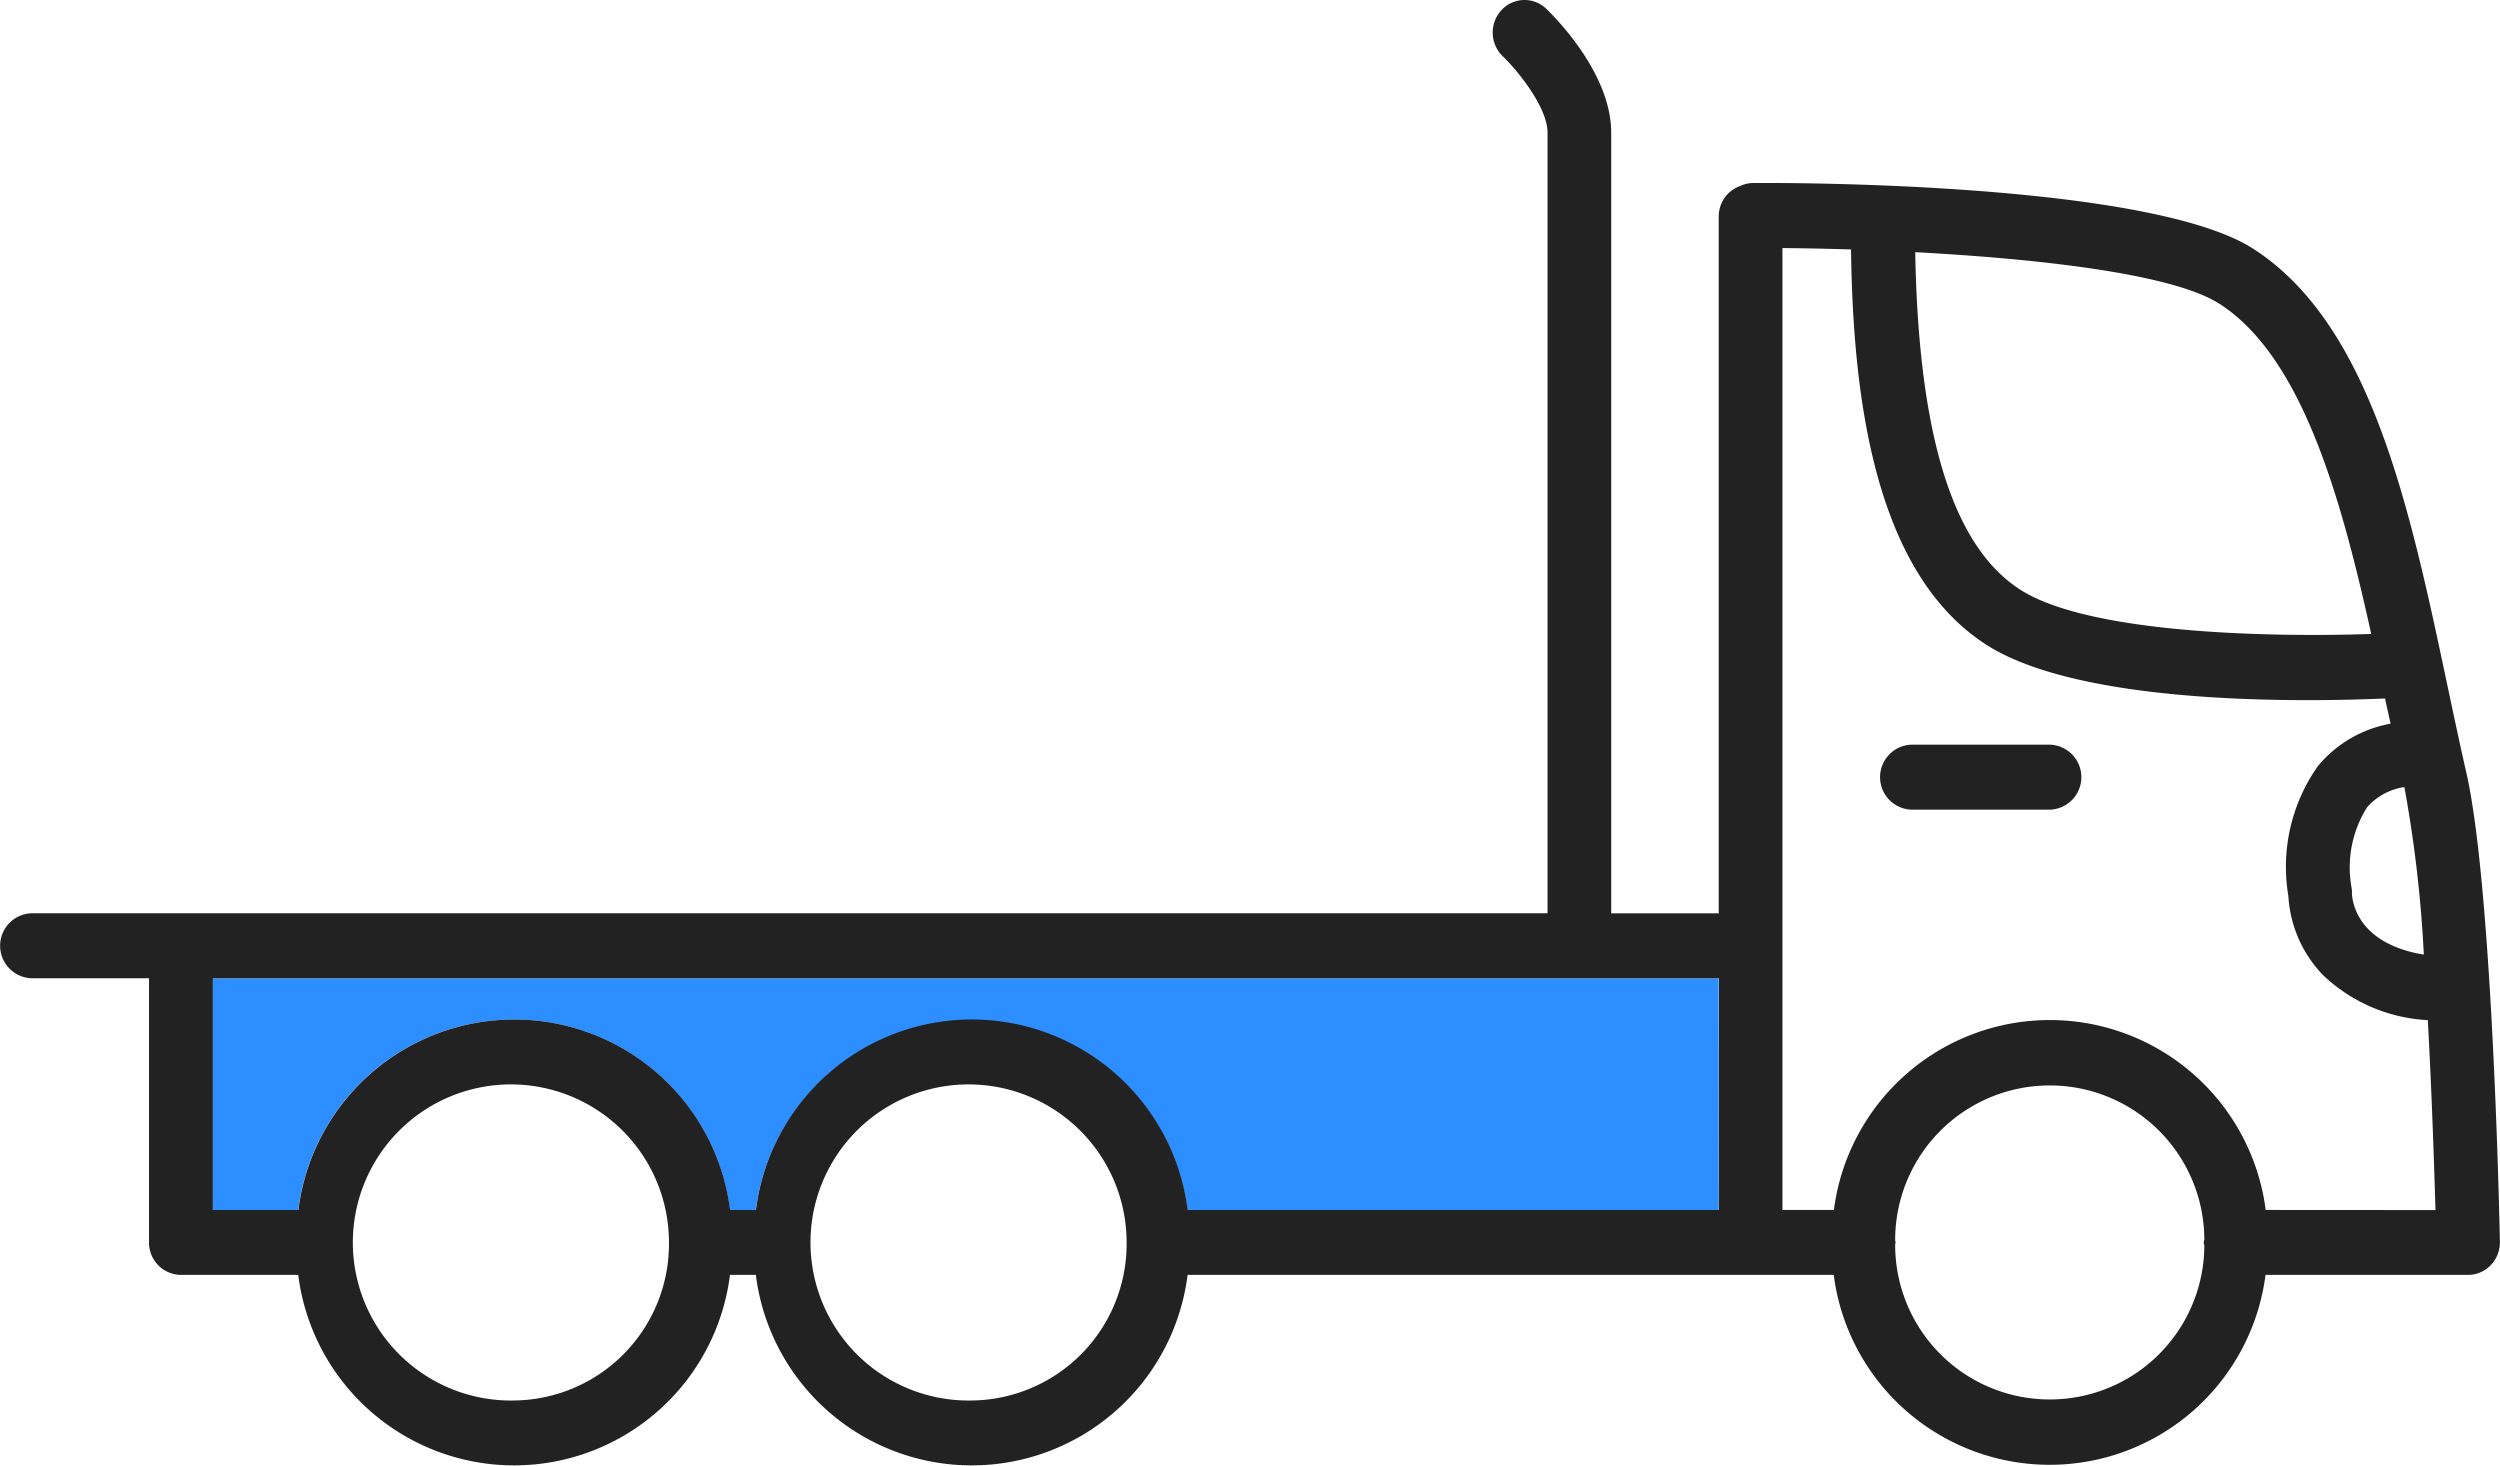
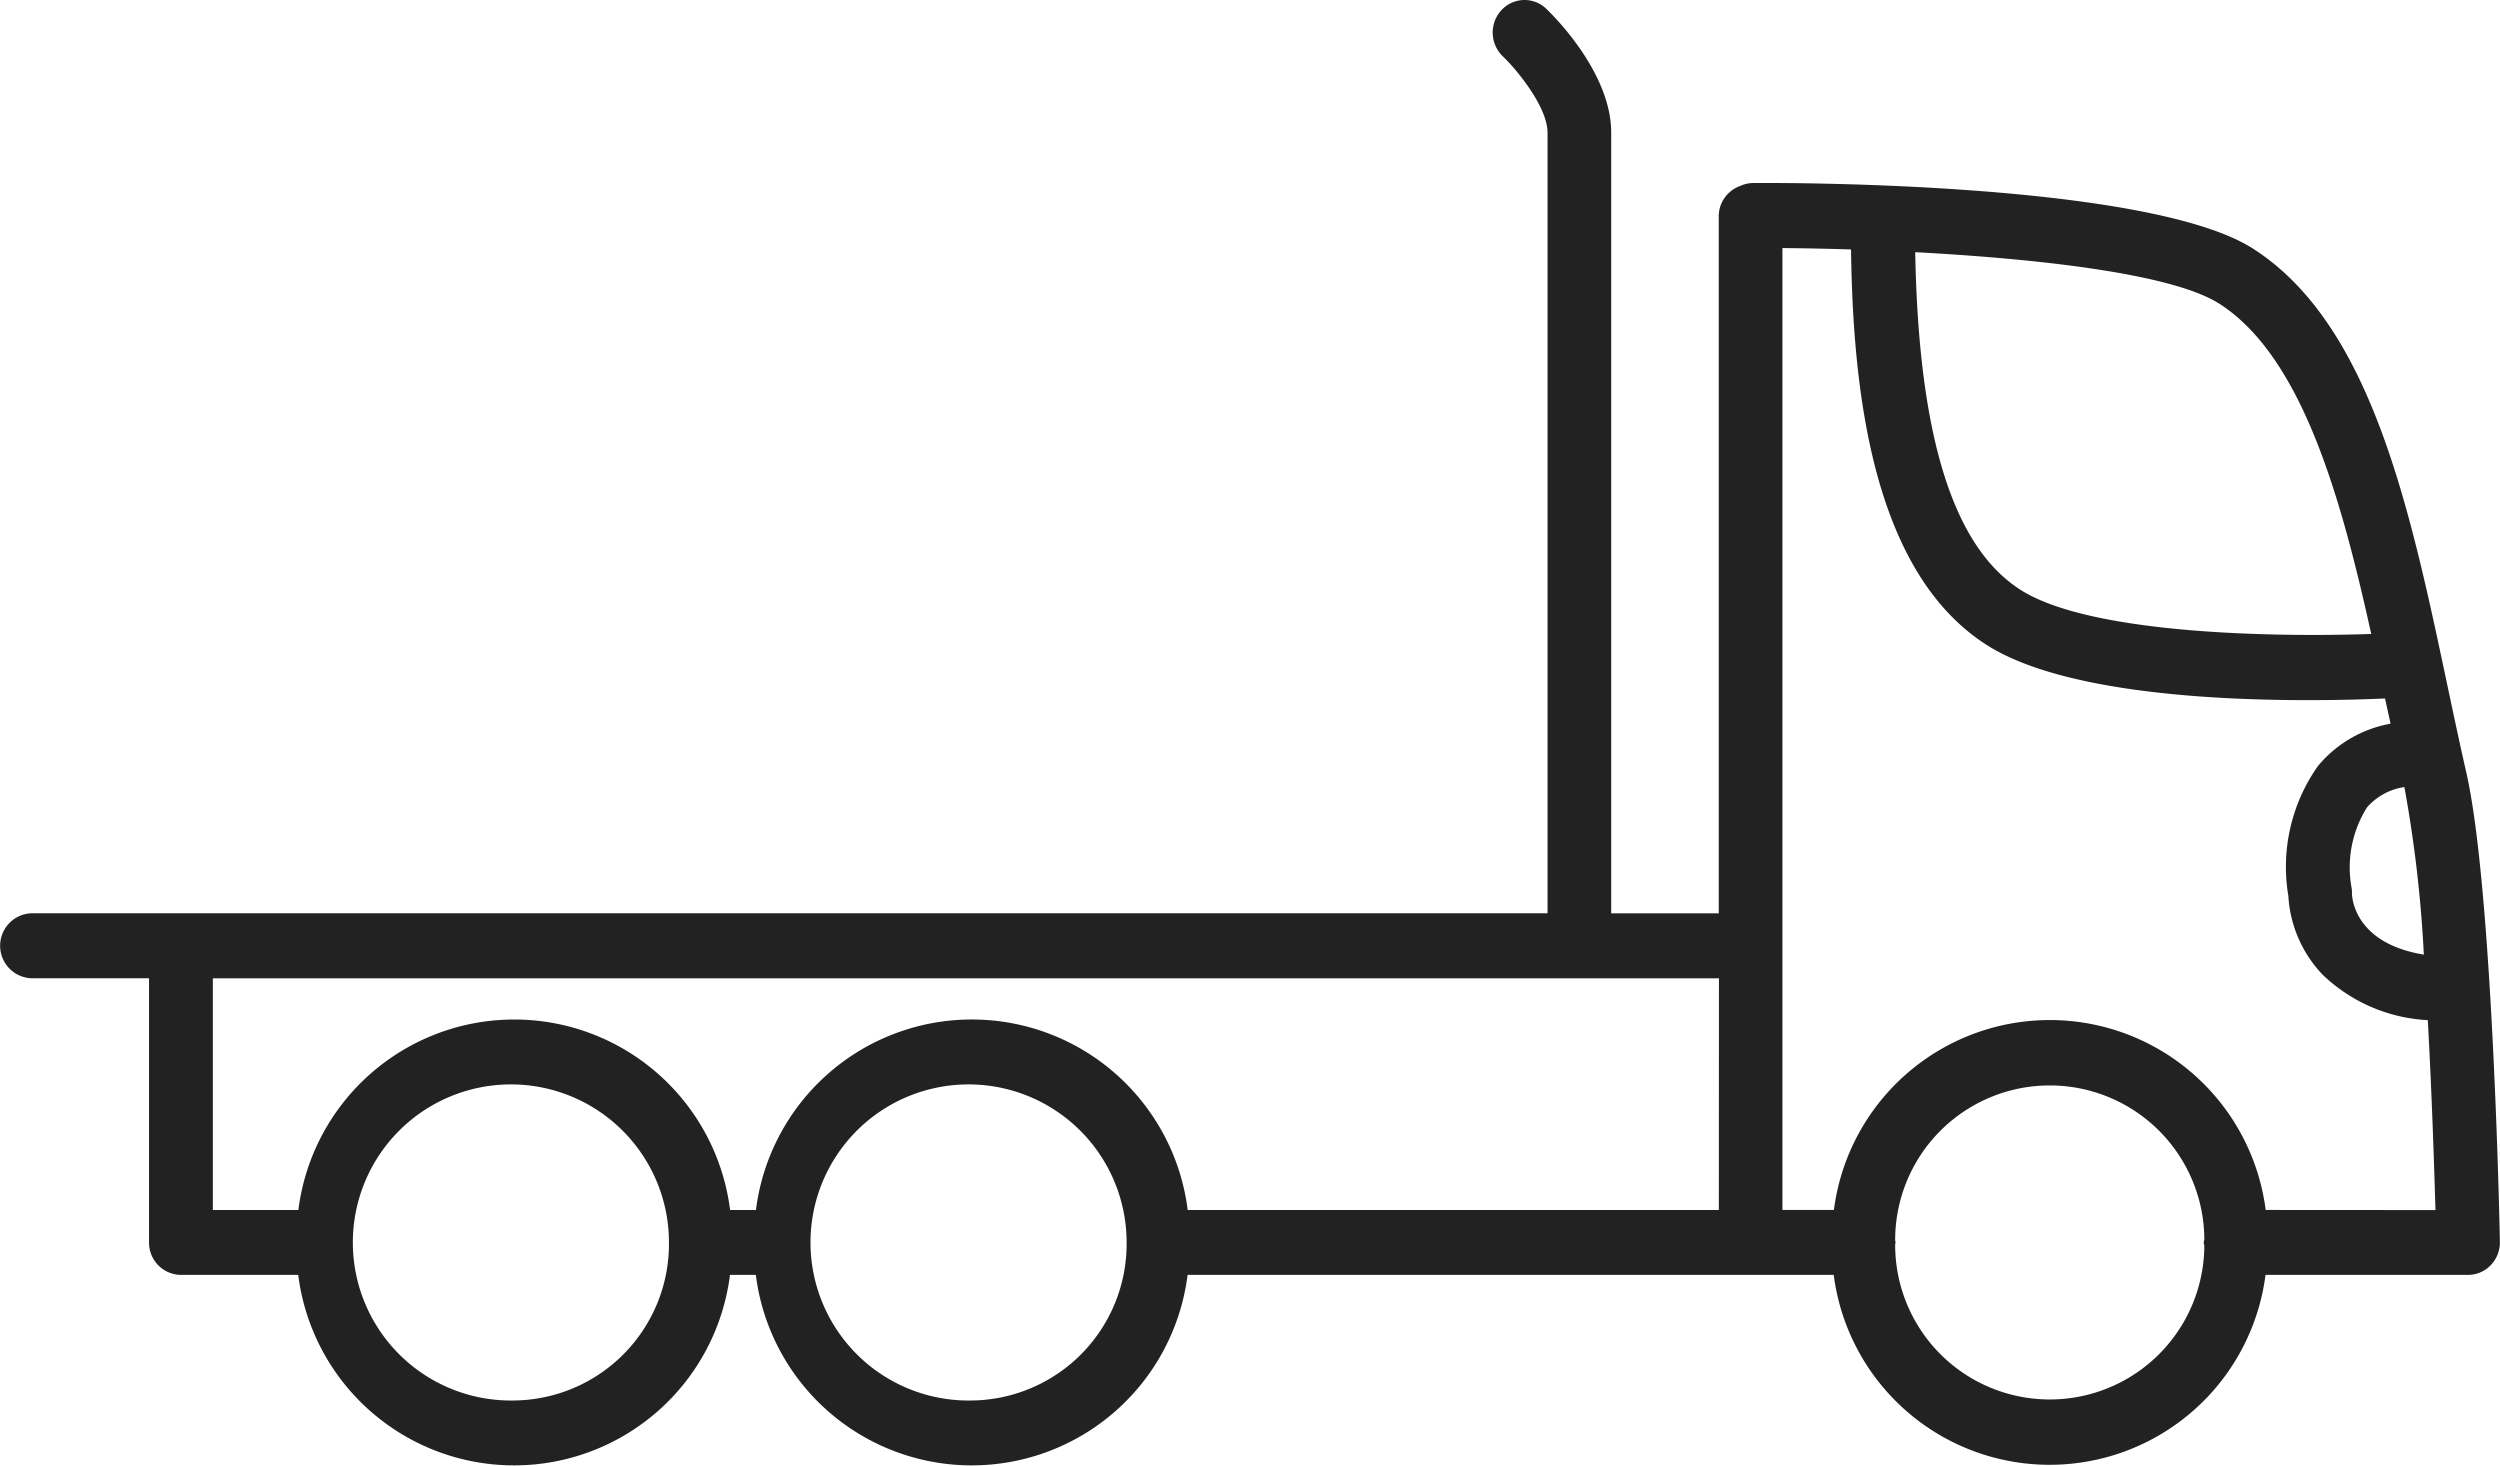
<svg xmlns="http://www.w3.org/2000/svg" width="116" height="68" viewBox="0 0 116 68">
  <g id="그룹_52665" data-name="그룹 52665" transform="translate(-6939.547 16909.372)">
-     <path id="패스_63465" data-name="패스 63465" d="M469.96,442.531v10.746h3.969a10.094,10.094,0,0,1,20.031,0h1.2a10.1,10.1,0,0,1,20.033,0l24.645,0V442.524c-.011,0-.021.007-.033.007Z" transform="translate(6479.455 -17306.506)" fill="#2c8eff" />
    <path id="패스_63478" data-name="패스 63478" d="M577.483,447.128c-1.734-8.185-3.526-16.651-8.988-20.16-4.761-3.06-21.341-3.069-23.211-3.05a1.438,1.438,0,0,0-.6.139,1.491,1.491,0,0,0-.989,1.407v32.347c-.011,0-.021-.007-.033-.007h-4.957V421.579c0-2.8-2.711-5.457-3.017-5.75a1.453,1.453,0,0,0-2.085.077,1.532,1.532,0,0,0,.071,2.131c.678.646,2.077,2.367,2.077,3.542V457.8h-70.33a1.509,1.509,0,0,0,0,3.017h5.439v12.254a1.494,1.494,0,0,0,1.477,1.509h5.446a10.095,10.095,0,0,0,20.033,0h1.2a10.095,10.095,0,0,0,20.033,0l29.981,0a10.1,10.1,0,0,0,20.035,0h9.4a1.457,1.457,0,0,0,1.053-.454,1.524,1.524,0,0,0,.422-1.084c-.013-.672-.333-16.48-1.569-21.821C578.069,449.9,577.779,448.525,577.483,447.128ZM487.8,480.408a7.334,7.334,0,1,1,7.185-7.333A7.266,7.266,0,0,1,487.8,480.408Zm21.237,0a7.334,7.334,0,1,1,7.183-7.333A7.267,7.267,0,0,1,509.035,480.408Zm34.662-8.84-24.645,0a10.095,10.095,0,0,0-20.033,0h-1.2a10.094,10.094,0,0,0-20.031,0h-3.969V460.821h69.85c.011,0,.021-.007.033-.007Zm32.714-11.849c-3.193-.521-3.332-2.6-3.337-2.841a1.309,1.309,0,0,0-.025-.3,5.246,5.246,0,0,1,.72-3.687,2.859,2.859,0,0,1,1.737-.946A59.613,59.613,0,0,1,576.411,459.719Zm-9.487-30.2c3.821,2.457,5.633,8.934,7.044,15.322-4.609.157-13.095,0-16.291-2.059-3.129-2.01-4.714-7.167-4.868-15.656C558.34,427.423,564.714,428.1,566.924,429.52Zm-.7,43.691a7.172,7.172,0,1,1-14.345-.044.837.837,0,0,0,.018-.092.888.888,0,0,0-.018-.09,7.172,7.172,0,1,1,14.345-.044,1.291,1.291,0,0,0-.028.134A1.236,1.236,0,0,0,566.22,473.211Zm2.847-1.643a10.1,10.1,0,0,0-20.035,0H546.65V426.935c.922.008,2,.028,3.183.065.087,6.531.978,14.934,6.271,18.336,3.368,2.166,10.212,2.576,14.929,2.576,1.452,0,2.694-.039,3.578-.077.085.4.171.774.256,1.169a5.688,5.688,0,0,0-3.365,1.958,8.109,8.109,0,0,0-1.378,6.03,5.771,5.771,0,0,0,1.6,3.668,7.614,7.614,0,0,0,4.871,2.1c.194,3.524.3,6.921.356,8.812Z" transform="translate(6475.602 -17324.797)" fill="#222" />
-     <path id="패스_63479" data-name="패스 63479" d="M524.988,436.053h-6.4a1.509,1.509,0,0,0,0,3.017h6.4a1.509,1.509,0,0,0,0-3.017Z" transform="translate(6509.664 -17310.873)" fill="#222" />
  </g>
</svg>